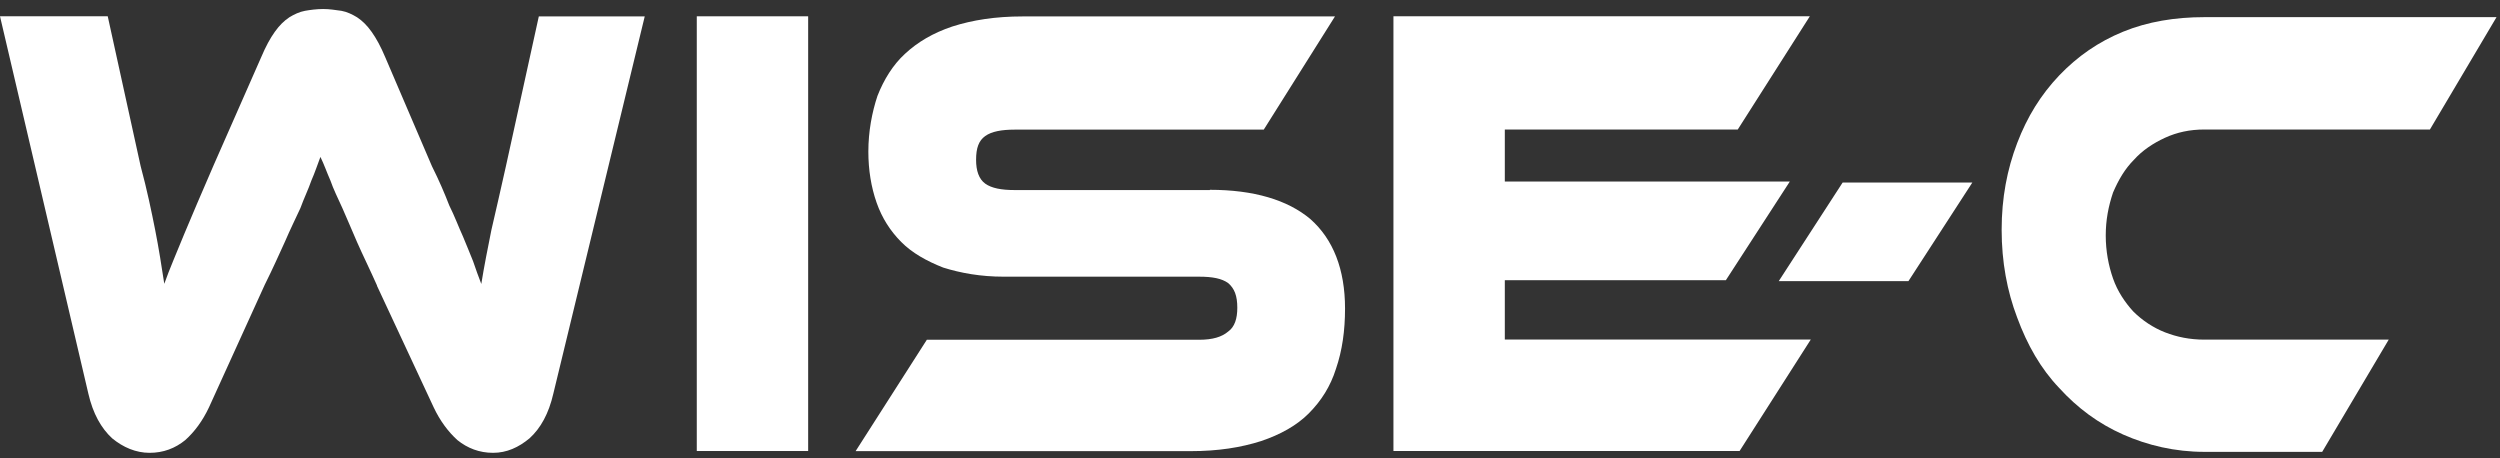
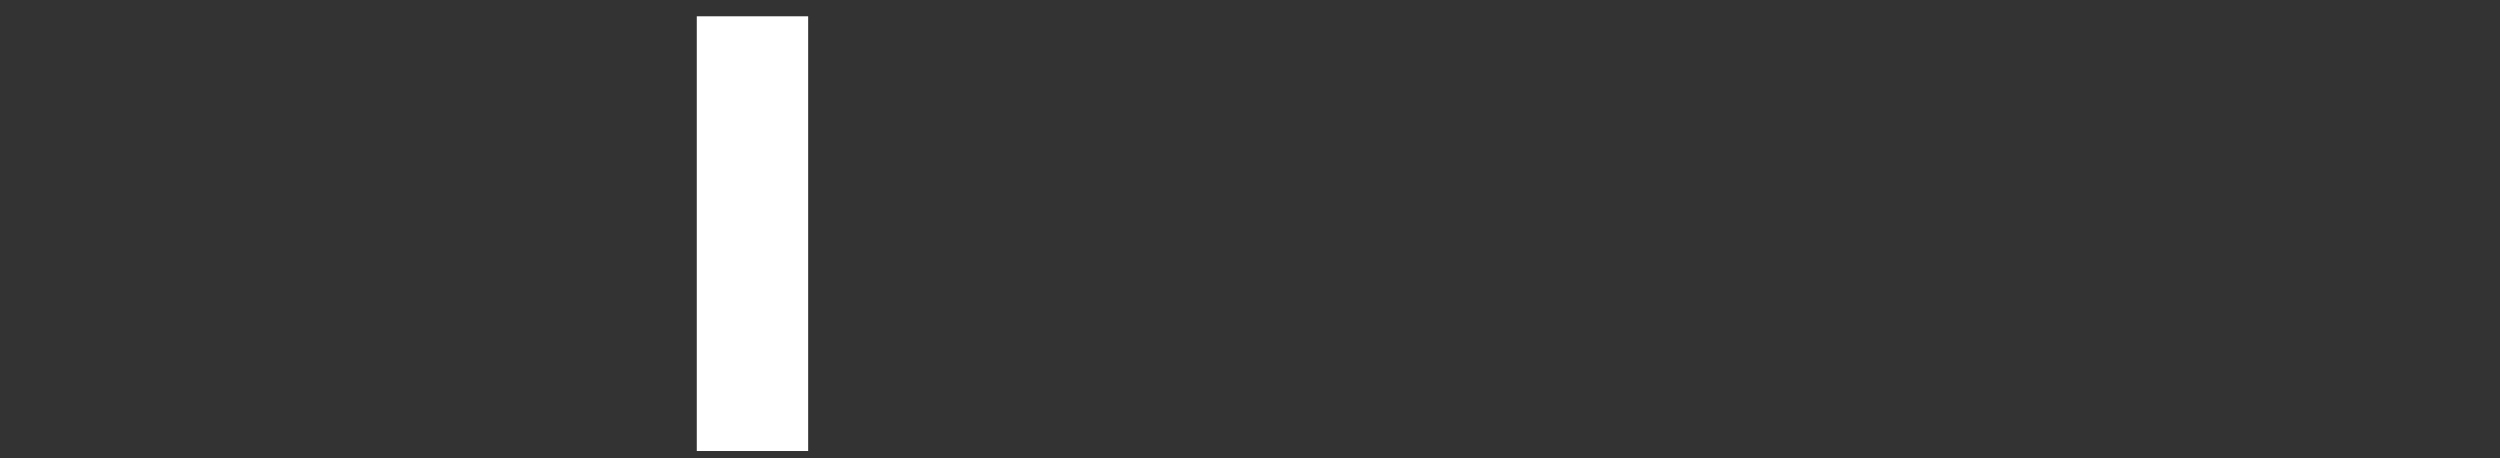
<svg xmlns="http://www.w3.org/2000/svg" width="191" height="35" viewBox="0 0 191 35" fill="none">
  <rect x="0" y="0" width="191" height="35" fill="#333333" stroke="none" />
-   <path d="M28.809 21.823C28.253 20.572 27.697 19.45 27.27 18.477C26.844 17.504 26.501 16.66 26.158 15.9C25.815 15.14 25.463 14.435 25.249 13.805C24.971 13.175 24.758 12.554 24.48 11.988C24.267 12.545 24.063 13.175 23.785 13.805C23.572 14.435 23.229 15.131 22.951 15.9C22.598 16.669 22.181 17.504 21.764 18.477C21.347 19.385 20.856 20.498 20.226 21.758L15.971 31.111C15.48 32.158 14.859 32.992 14.154 33.623C13.385 34.253 12.476 34.596 11.429 34.596C10.382 34.596 9.408 34.179 8.565 33.484C7.731 32.715 7.1 31.602 6.748 30.064L0 1.245H8.231L10.743 12.684C11.234 14.5 11.577 16.169 11.855 17.569C12.133 18.968 12.347 20.359 12.551 21.684C12.968 20.498 13.524 19.246 14.089 17.847C14.645 16.521 15.415 14.704 16.323 12.619L19.947 4.388C20.3 3.553 20.643 2.923 20.995 2.432C21.347 1.941 21.69 1.598 22.107 1.32C22.459 1.106 22.877 0.902 23.294 0.828C23.711 0.754 24.202 0.689 24.693 0.689C25.185 0.689 25.602 0.763 26.093 0.828C26.51 0.902 26.927 1.106 27.279 1.32C27.697 1.598 28.049 1.95 28.392 2.432C28.735 2.914 29.087 3.544 29.439 4.388L32.998 12.693C33.555 13.805 33.972 14.788 34.324 15.696C34.741 16.53 35.019 17.3 35.371 18.069C35.65 18.764 35.928 19.395 36.141 19.951C36.354 20.581 36.558 21.137 36.771 21.693C36.984 20.368 37.262 18.968 37.541 17.578C37.893 16.113 38.236 14.51 38.653 12.693L41.165 1.255H49.257L42.277 30.064C41.925 31.602 41.304 32.715 40.46 33.484C39.626 34.179 38.718 34.596 37.67 34.596C36.623 34.596 35.714 34.244 34.945 33.623C34.25 32.992 33.62 32.158 33.128 31.111L28.8 21.832L28.809 21.823Z" fill="white" />
  <path d="M61.743 1.245H53.234V34.457H61.743V1.245Z" fill="white" />
-   <path d="M92.435 14.501C95.781 14.501 98.368 15.271 100.11 16.735C101.853 18.274 102.761 20.573 102.761 23.576C102.761 25.253 102.548 26.783 102.066 28.183C101.649 29.508 100.954 30.62 99.971 31.603C99.063 32.511 97.811 33.206 96.347 33.698C94.808 34.189 93.066 34.467 90.971 34.467H65.369L70.81 25.958H91.601C92.648 25.958 93.344 25.745 93.835 25.328C94.326 24.975 94.53 24.354 94.53 23.511C94.53 22.602 94.317 22.046 93.835 21.629C93.344 21.277 92.648 21.138 91.601 21.138H76.668C74.926 21.138 73.387 20.86 72.061 20.443C70.81 19.951 69.689 19.33 68.854 18.487C68.02 17.643 67.39 16.67 66.973 15.484C66.556 14.297 66.342 12.972 66.342 11.581C66.342 10.043 66.621 8.578 67.038 7.327C67.529 6.075 68.224 4.954 69.132 4.12C70.106 3.211 71.292 2.516 72.757 2.025C74.295 1.533 76.038 1.255 78.133 1.255H101.992L96.551 9.904H77.503C76.529 9.904 75.76 10.043 75.269 10.395C74.777 10.747 74.573 11.303 74.573 12.212C74.573 13.046 74.787 13.676 75.269 14.028C75.76 14.381 76.52 14.52 77.503 14.52H92.435V14.501Z" fill="white" />
-   <path d="M138.345 25.939L132.904 34.457H106.459V1.245H138.271L132.765 9.894H114.968V13.87H136.742L131.857 21.406H114.968V25.939H138.345Z" fill="white" />
-   <path d="M150.688 13.944L145.803 21.48H135.895L140.779 13.944H150.688Z" fill="white" />
-   <path d="M182.504 25.939L177.415 34.522H168.415C166.181 34.522 164.086 34.031 162.204 33.197C160.323 32.362 158.719 31.176 157.319 29.637C155.92 28.173 154.882 26.356 154.112 24.261C153.343 22.24 152.926 20.006 152.926 17.559C152.926 15.112 153.343 12.953 154.112 10.932C154.882 8.911 155.929 7.233 157.319 5.769C158.719 4.304 160.323 3.192 162.204 2.423C164.086 1.653 166.181 1.31 168.415 1.31H190.735L185.646 9.894H168.415C167.302 9.894 166.32 10.107 165.411 10.524C164.503 10.941 163.669 11.497 163.039 12.202C162.343 12.897 161.852 13.74 161.435 14.714C161.083 15.761 160.879 16.808 160.879 17.995C160.879 19.181 161.092 20.294 161.435 21.276C161.778 22.259 162.343 23.093 162.974 23.788C163.669 24.483 164.512 25.04 165.411 25.392C166.32 25.744 167.293 25.948 168.415 25.948H182.504V25.939Z" fill="white" />
</svg>